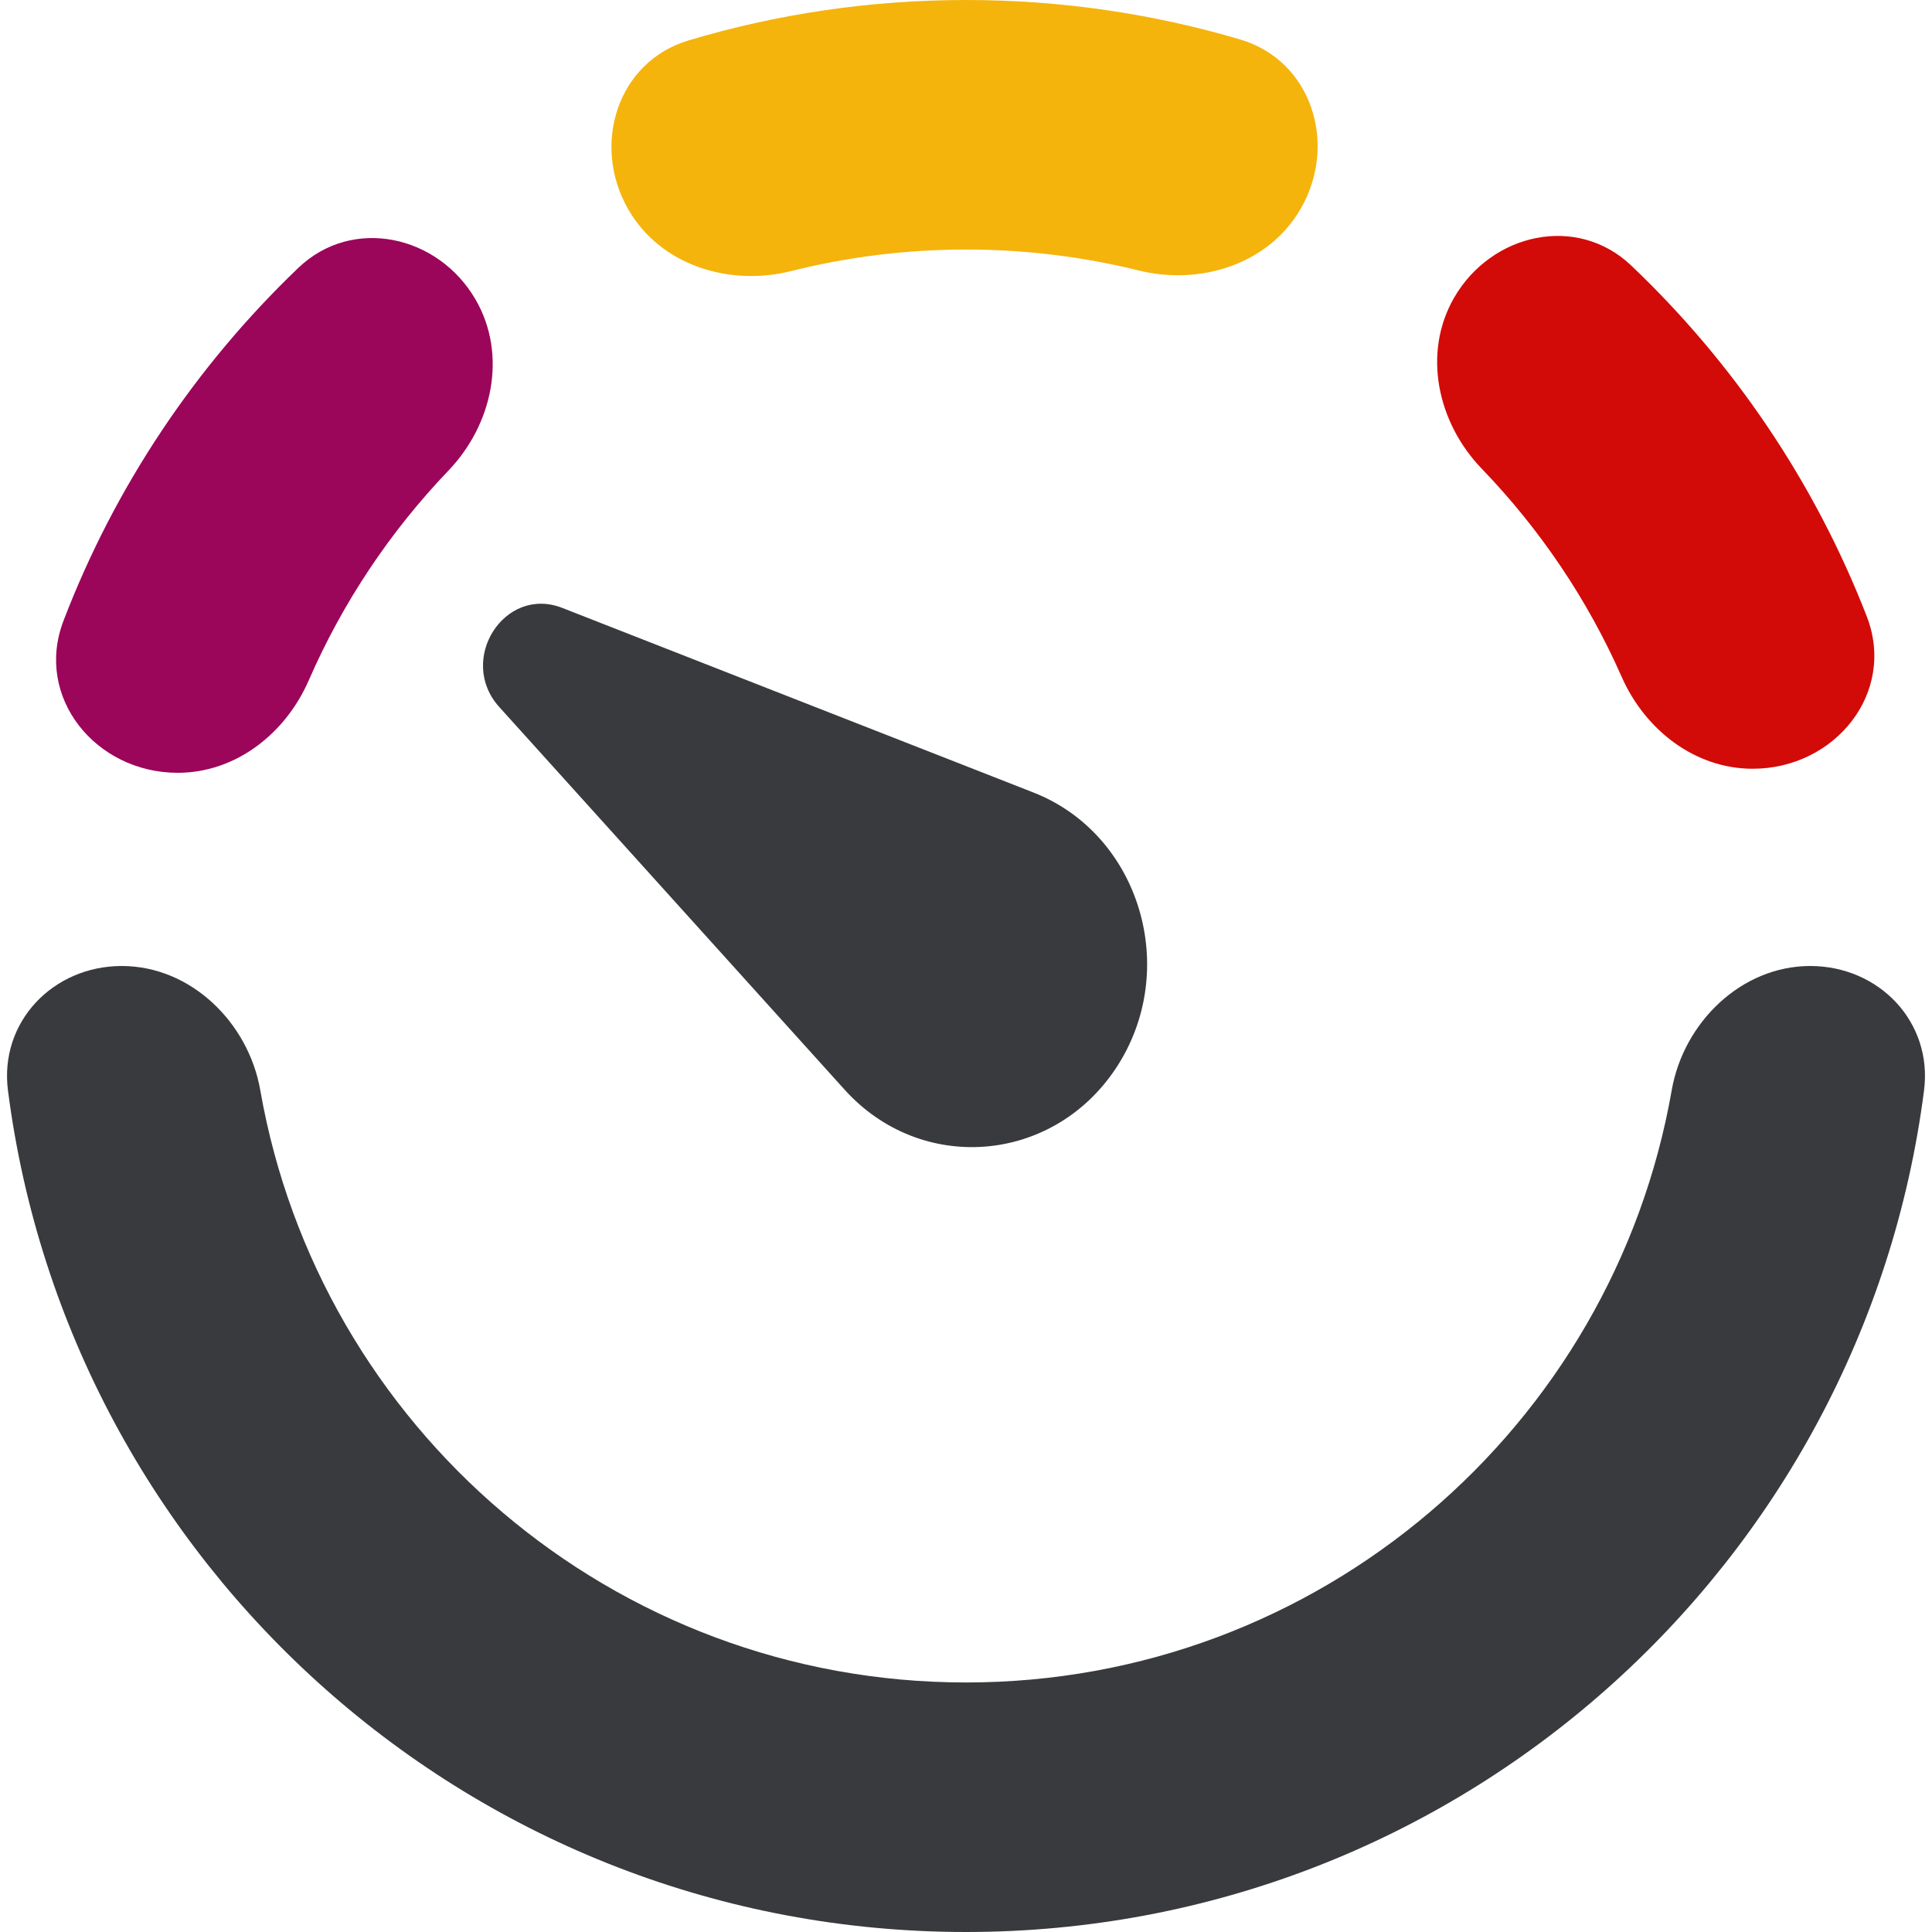
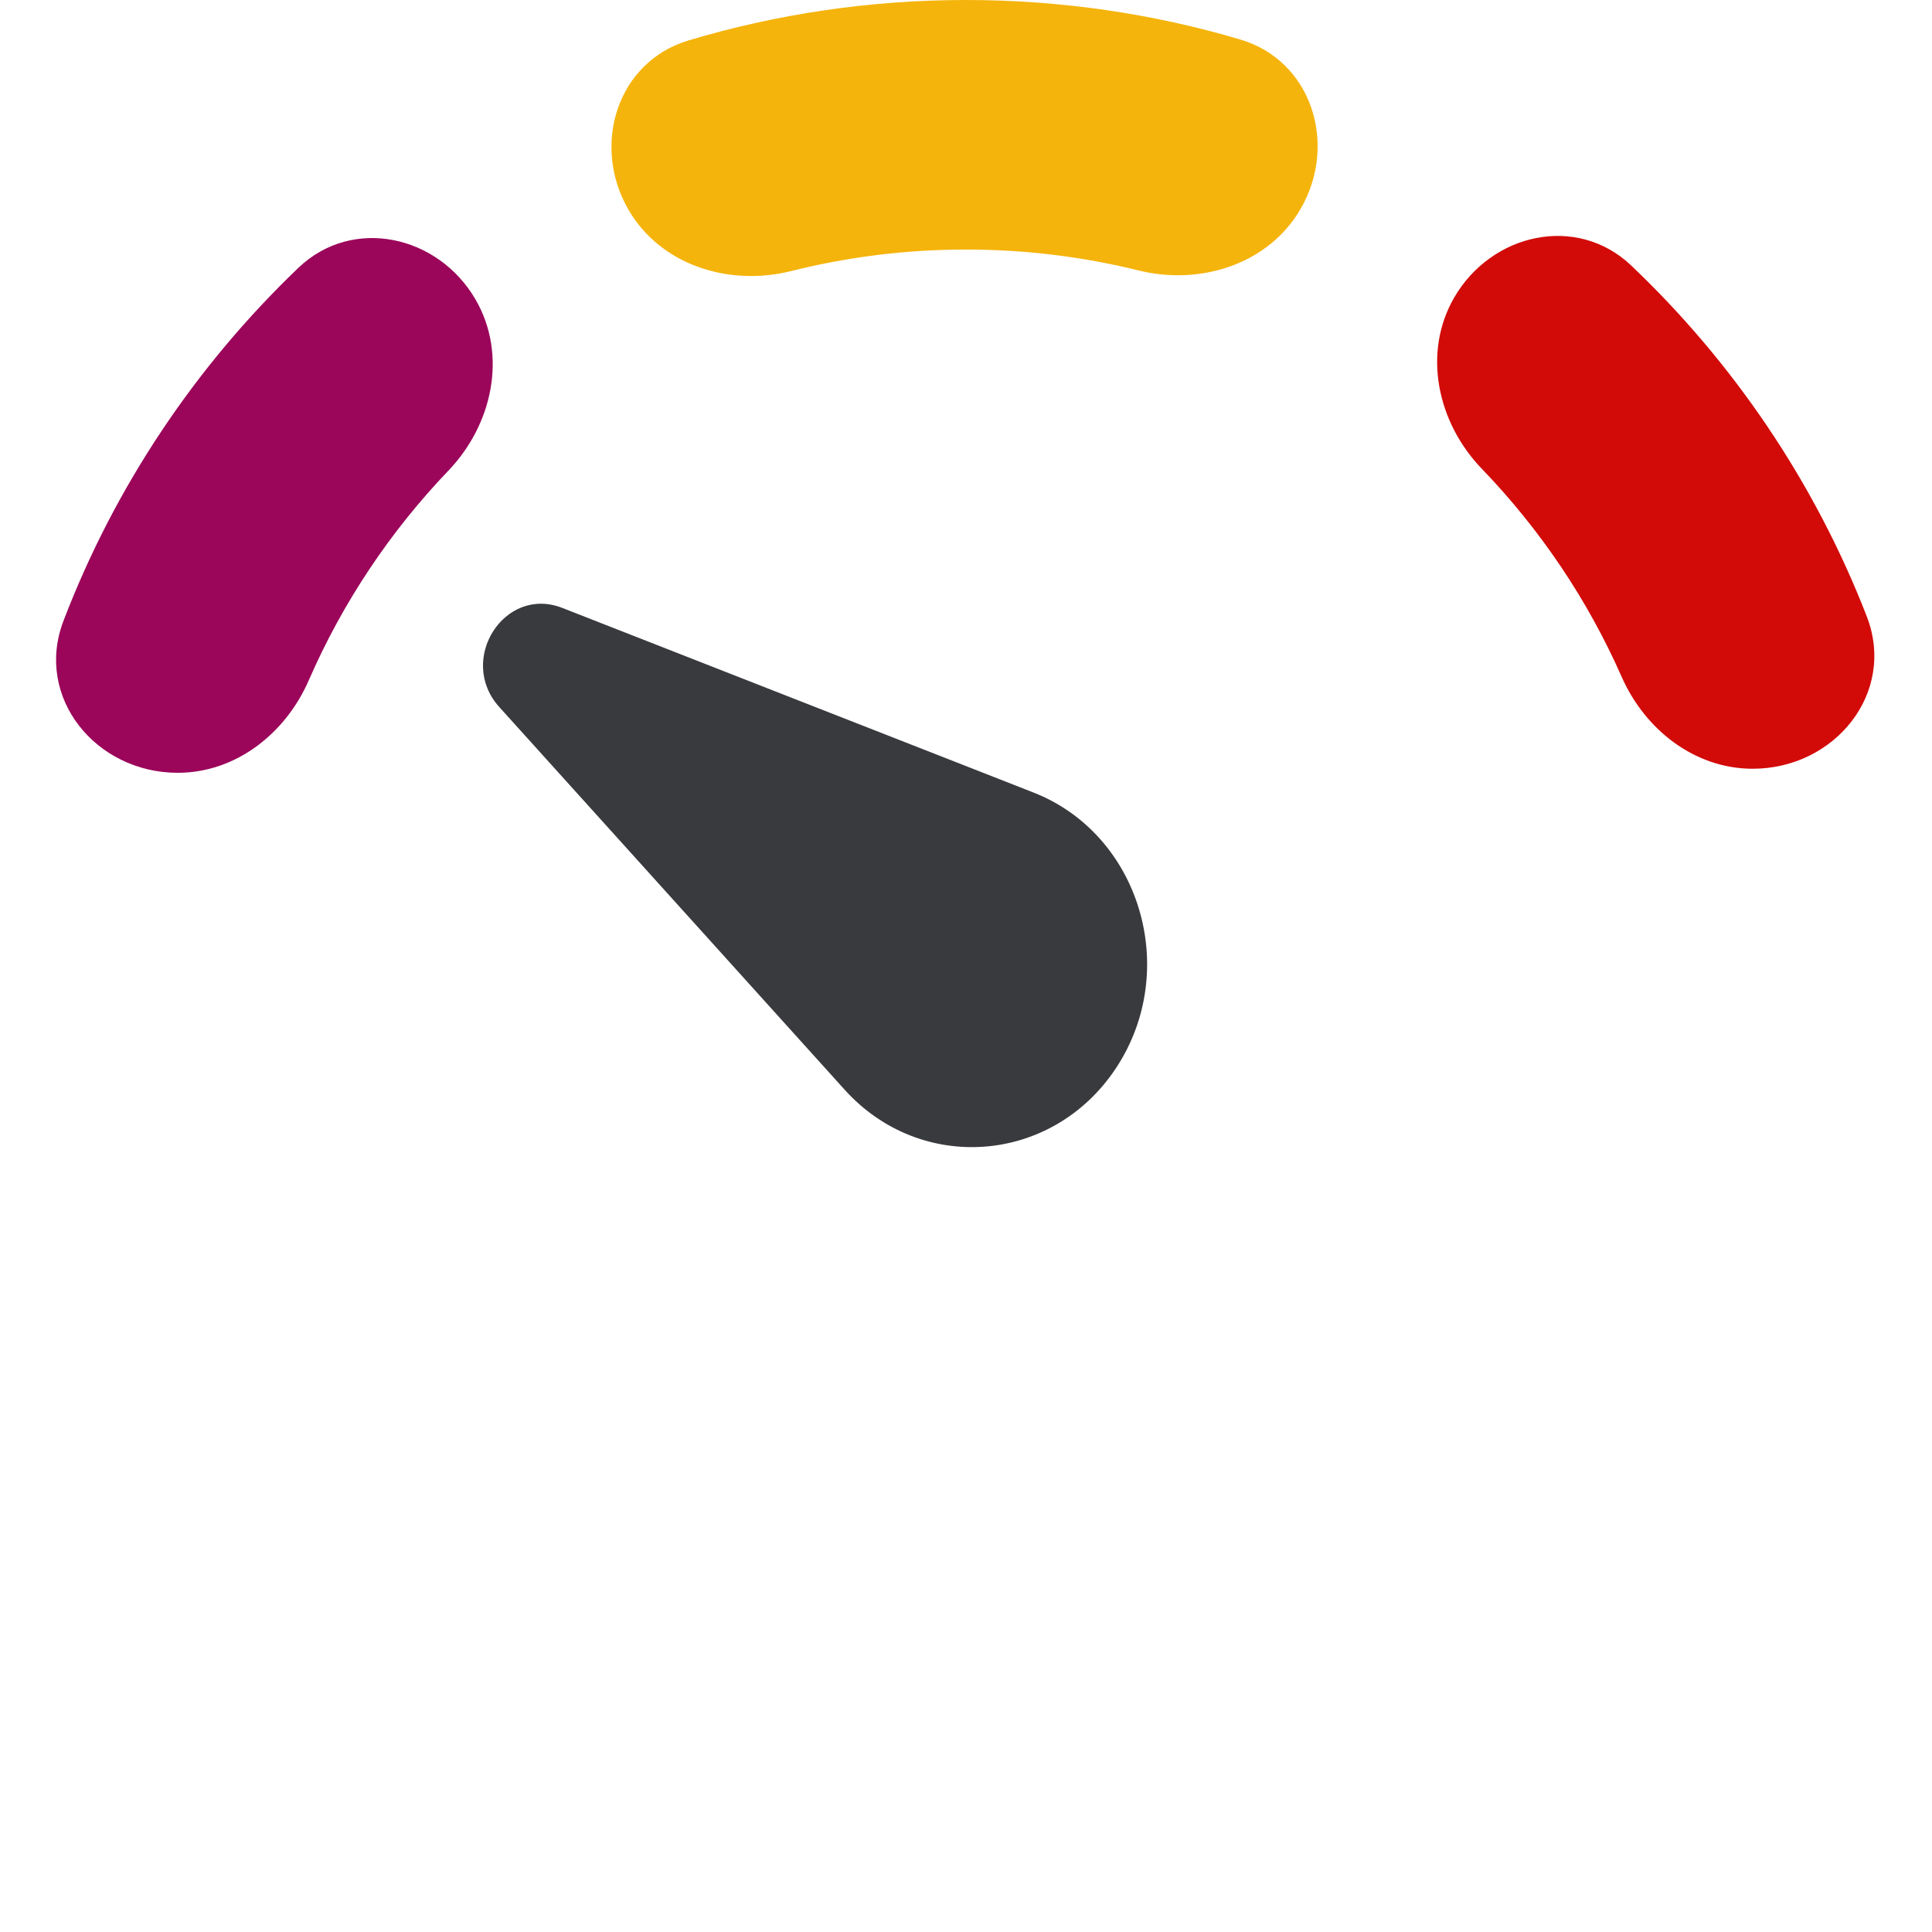
<svg xmlns="http://www.w3.org/2000/svg" width="32" height="32" viewBox="0 0 32 32" fill="none">
  <path d="M10.408 3.471C10.939 4.391 12.071 4.748 13.102 4.49C14.03 4.257 15 4.133 16 4.133C16.985 4.133 17.942 4.253 18.857 4.479C19.886 4.734 21.014 4.375 21.544 3.457C22.162 2.387 21.727 1.004 20.542 0.654C19.102 0.228 17.578 0 16 0C14.402 0 12.859 0.234 11.403 0.67C10.222 1.024 9.791 2.403 10.408 3.471Z" fill="#F5B40B" />
  <path d="M4.942 4.436C5.838 3.579 7.259 3.892 7.879 4.965C8.407 5.88 8.158 7.032 7.427 7.795C6.465 8.8 5.678 9.974 5.114 11.268C4.73 12.15 3.905 12.8 2.943 12.8C1.587 12.8 0.567 11.55 1.051 10.284C1.905 8.051 3.246 6.059 4.942 4.436Z" fill="#9B055A" />
-   <path d="M2.017 16C3.158 16 4.114 16.933 4.311 18.057C5.285 23.631 10.148 27.867 16 27.867C21.852 27.867 26.715 23.631 27.689 18.057C27.886 16.933 28.842 16 29.983 16C31.125 16 32.014 16.93 31.868 18.062C30.857 25.925 24.138 32 16 32C7.862 32 1.143 25.925 0.132 18.062C-0.014 16.93 0.875 16 2.017 16Z" fill="#393A3D" />
  <path d="M29.03 12.733C30.39 12.733 31.412 11.476 30.919 10.208C30.057 7.988 28.713 6.008 27.016 4.396C26.119 3.545 24.704 3.859 24.085 4.93C23.556 5.847 23.808 7.002 24.543 7.764C25.505 8.762 26.294 9.927 26.861 11.213C27.248 12.089 28.072 12.733 29.03 12.733Z" fill="#D20B09" />
  <path d="M8.27 11.711C7.566 10.932 8.353 9.693 9.313 10.069L17.116 13.126C18.885 13.819 19.558 16.068 18.484 17.692C17.434 19.279 15.254 19.451 13.989 18.048L8.27 11.711Z" fill="#393A3D" />
</svg>